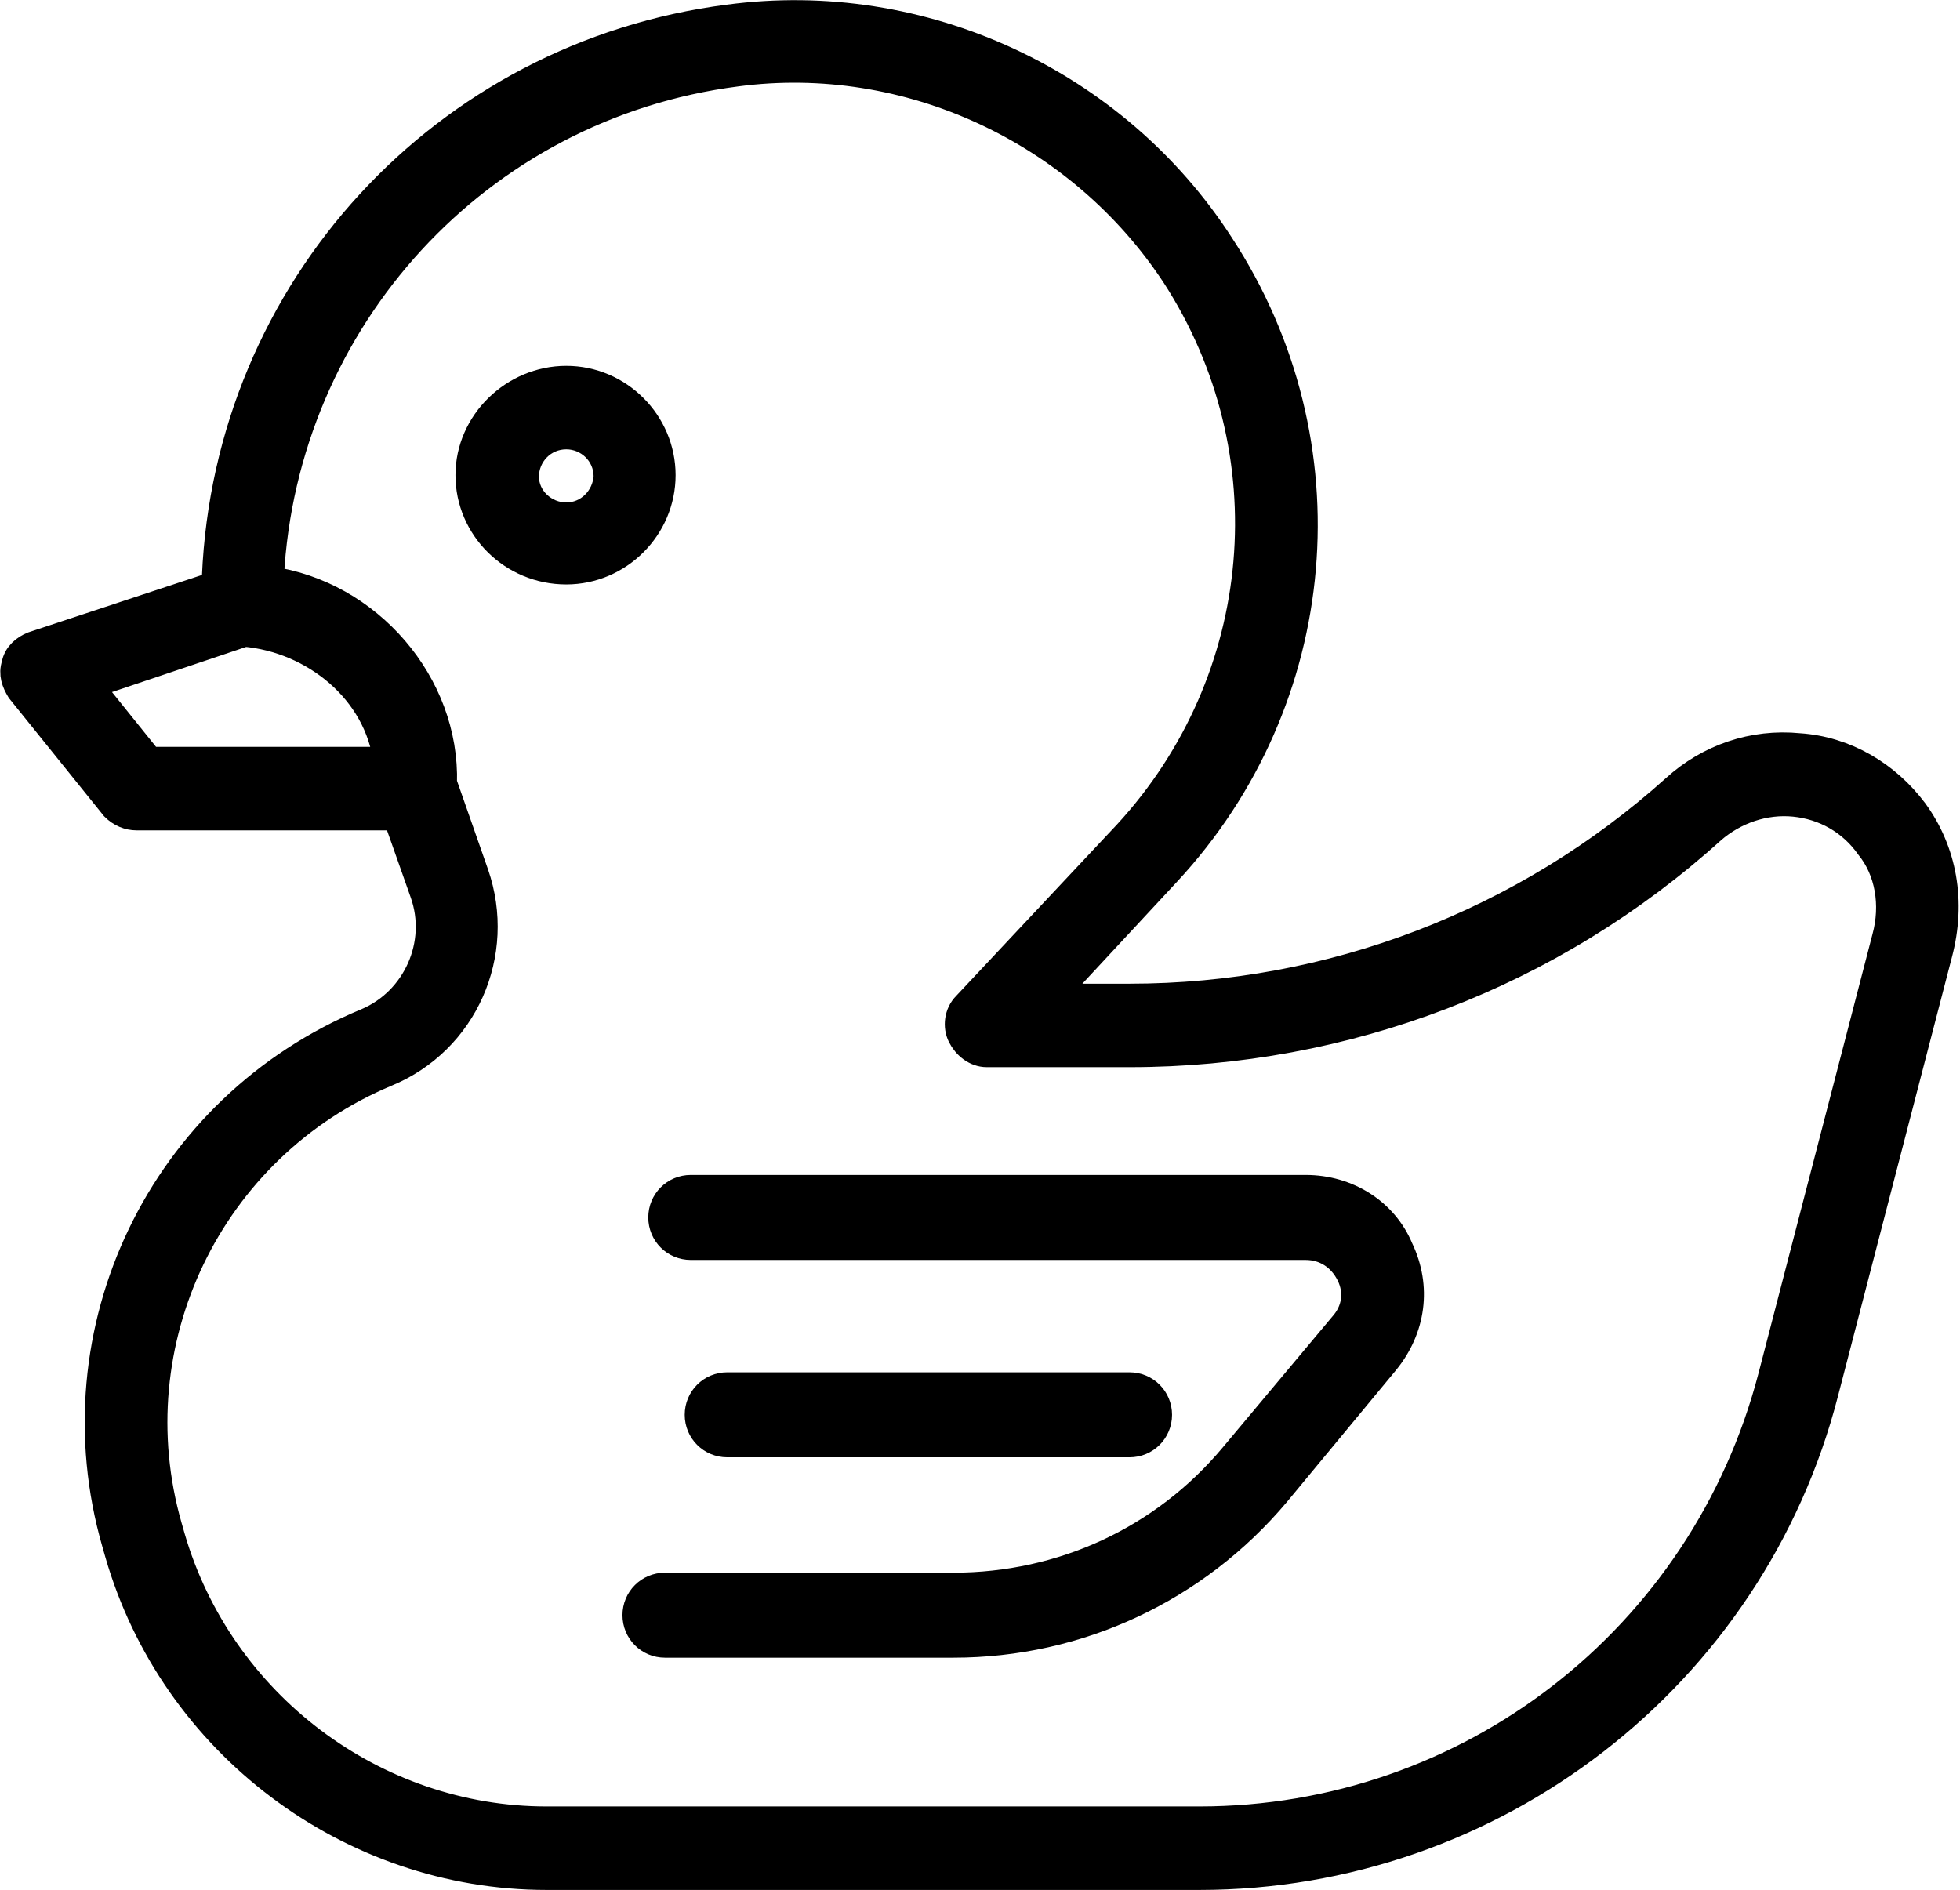
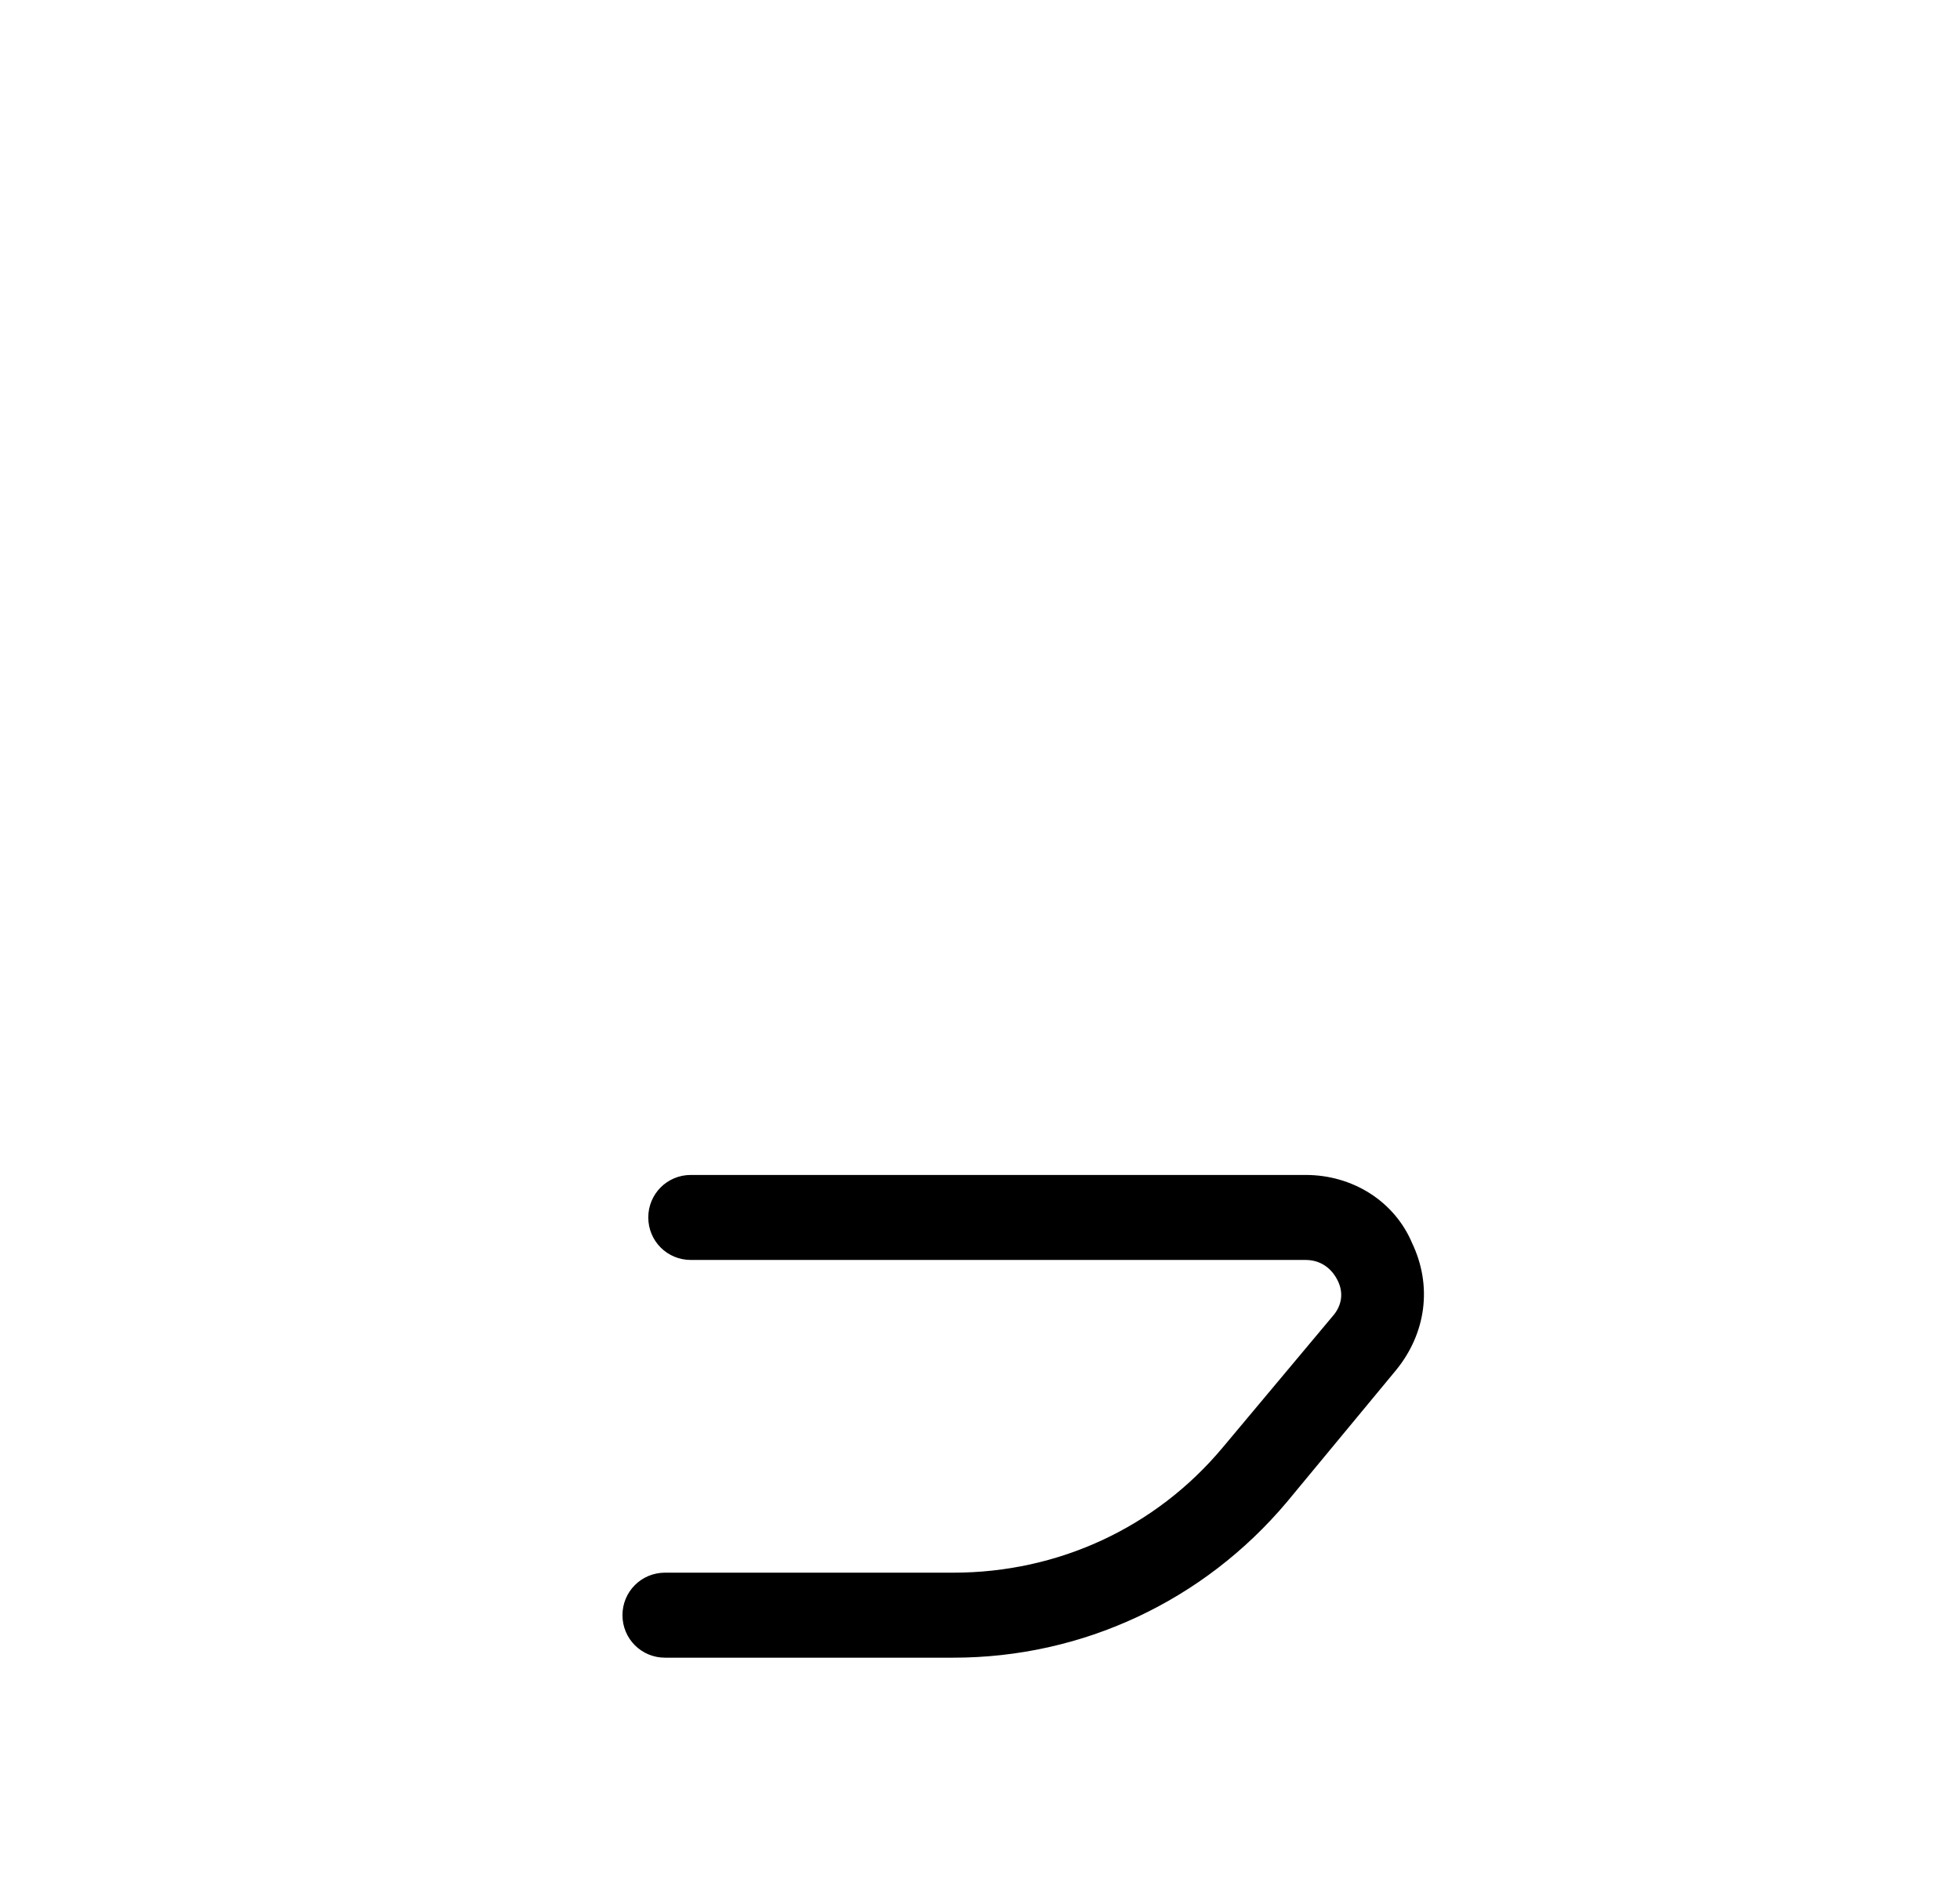
<svg xmlns="http://www.w3.org/2000/svg" id="Слой_1" x="0px" y="0px" viewBox="0 0 129.1 124.5" style="enable-background:new 0 0 129.1 124.5;" xml:space="preserve">
  <style type="text/css"> .st0{stroke:#000000;stroke-width:2;stroke-miterlimit:10;} </style>
  <g>
-     <path class="st0" d="M126,53.5c-1.8-2.4-4.5-4-7.5-4.2c-3-0.3-5.9,0.7-8.1,2.7c-9.9,8.9-22.7,13.8-36,13.8H69l7.8-8.4 c10.5-11.3,12-28.2,3.5-41.2C73.4,5.5,60.7-0.4,48,1.3C29.3,3.7,15.1,19.1,14.3,38l0,0.6l-12.1,4c-0.5,0.2-1,0.6-1.1,1.2 c-0.2,0.6,0,1.1,0.3,1.6l6.2,7.7C8,53.5,8.5,53.7,9,53.7h17.2l1.8,5.1c1.2,3.4-0.5,7.2-3.8,8.6C10.7,73,3.7,87.7,7.7,101.6l0.2,0.7 c3.6,12.5,15.2,21.2,28.1,21.2l43,0c19.3,0,36.3-13.1,41.1-31.8l7.5-28.9C128.5,59.4,127.9,56.1,126,53.5z M5.7,45.1l10.4-3.5 c4.6,0.4,8.9,3.8,9.5,8.6H9.8L5.7,45.1z M124.3,61.8l-7.5,28.9C112.3,108,96.8,120,79,120l-43,0c0,0,0,0,0,0 c-11.4,0-21.6-7.7-24.8-18.7l-0.2-0.7c-3.5-12.2,2.7-25.1,14.4-30c5.1-2.1,7.6-7.8,5.8-13l-2.1-6c0.2-6.5-4.9-12.4-11.4-13.3l0-0.3 C18.6,21,31.4,6.9,48.5,4.7c11.3-1.5,22.7,3.8,29,13.4C85,29.7,83.7,44.8,74.3,55L63.7,66.3c-0.5,0.5-0.6,1.3-0.3,1.9 c0.3,0.6,0.9,1.1,1.6,1.1h9.4c14.2,0,27.8-5.2,38.3-14.7c1.5-1.3,3.5-2,5.5-1.8c2,0.2,3.8,1.2,5,2.9v0 C124.5,57.3,124.9,59.6,124.3,61.8z" />
    <path class="st0" d="M86,78.4H45.5c-1,0-1.8,0.8-1.8,1.8c0,1,0.8,1.8,1.8,1.8H86c1.3,0,2.4,0.7,3,1.9c0.6,1.2,0.4,2.5-0.5,3.5 L81.3,96c-4.6,5.5-11.3,8.6-18.5,8.6h-19c-1,0-1.8,0.8-1.8,1.8c0,1,0.8,1.8,1.8,1.8h19c8.2,0,15.9-3.6,21.2-9.9l7.2-8.7 c1.7-2.1,2.1-4.8,0.9-7.3C91.1,79.9,88.7,78.4,86,78.4z" />
-     <path class="st0" d="M74.4,95c1,0,1.8-0.8,1.8-1.8c0-1-0.8-1.8-1.8-1.8H47.9c-1,0-1.8,0.8-1.8,1.8c0,1,0.8,1.8,1.8,1.8H74.4z" />
-     <path class="st0" d="M37.3,25.1c-3.4,0-6.3,2.8-6.3,6.2s2.8,6.2,6.3,6.2c3.4,0,6.2-2.8,6.2-6.2S40.7,25.1,37.3,25.1z M37.3,34.1 c-1.5,0-2.8-1.2-2.8-2.7c0-1.5,1.2-2.8,2.8-2.8c1.5,0,2.8,1.2,2.8,2.8C40,32.9,38.8,34.1,37.3,34.1z" />
  </g>
</svg>